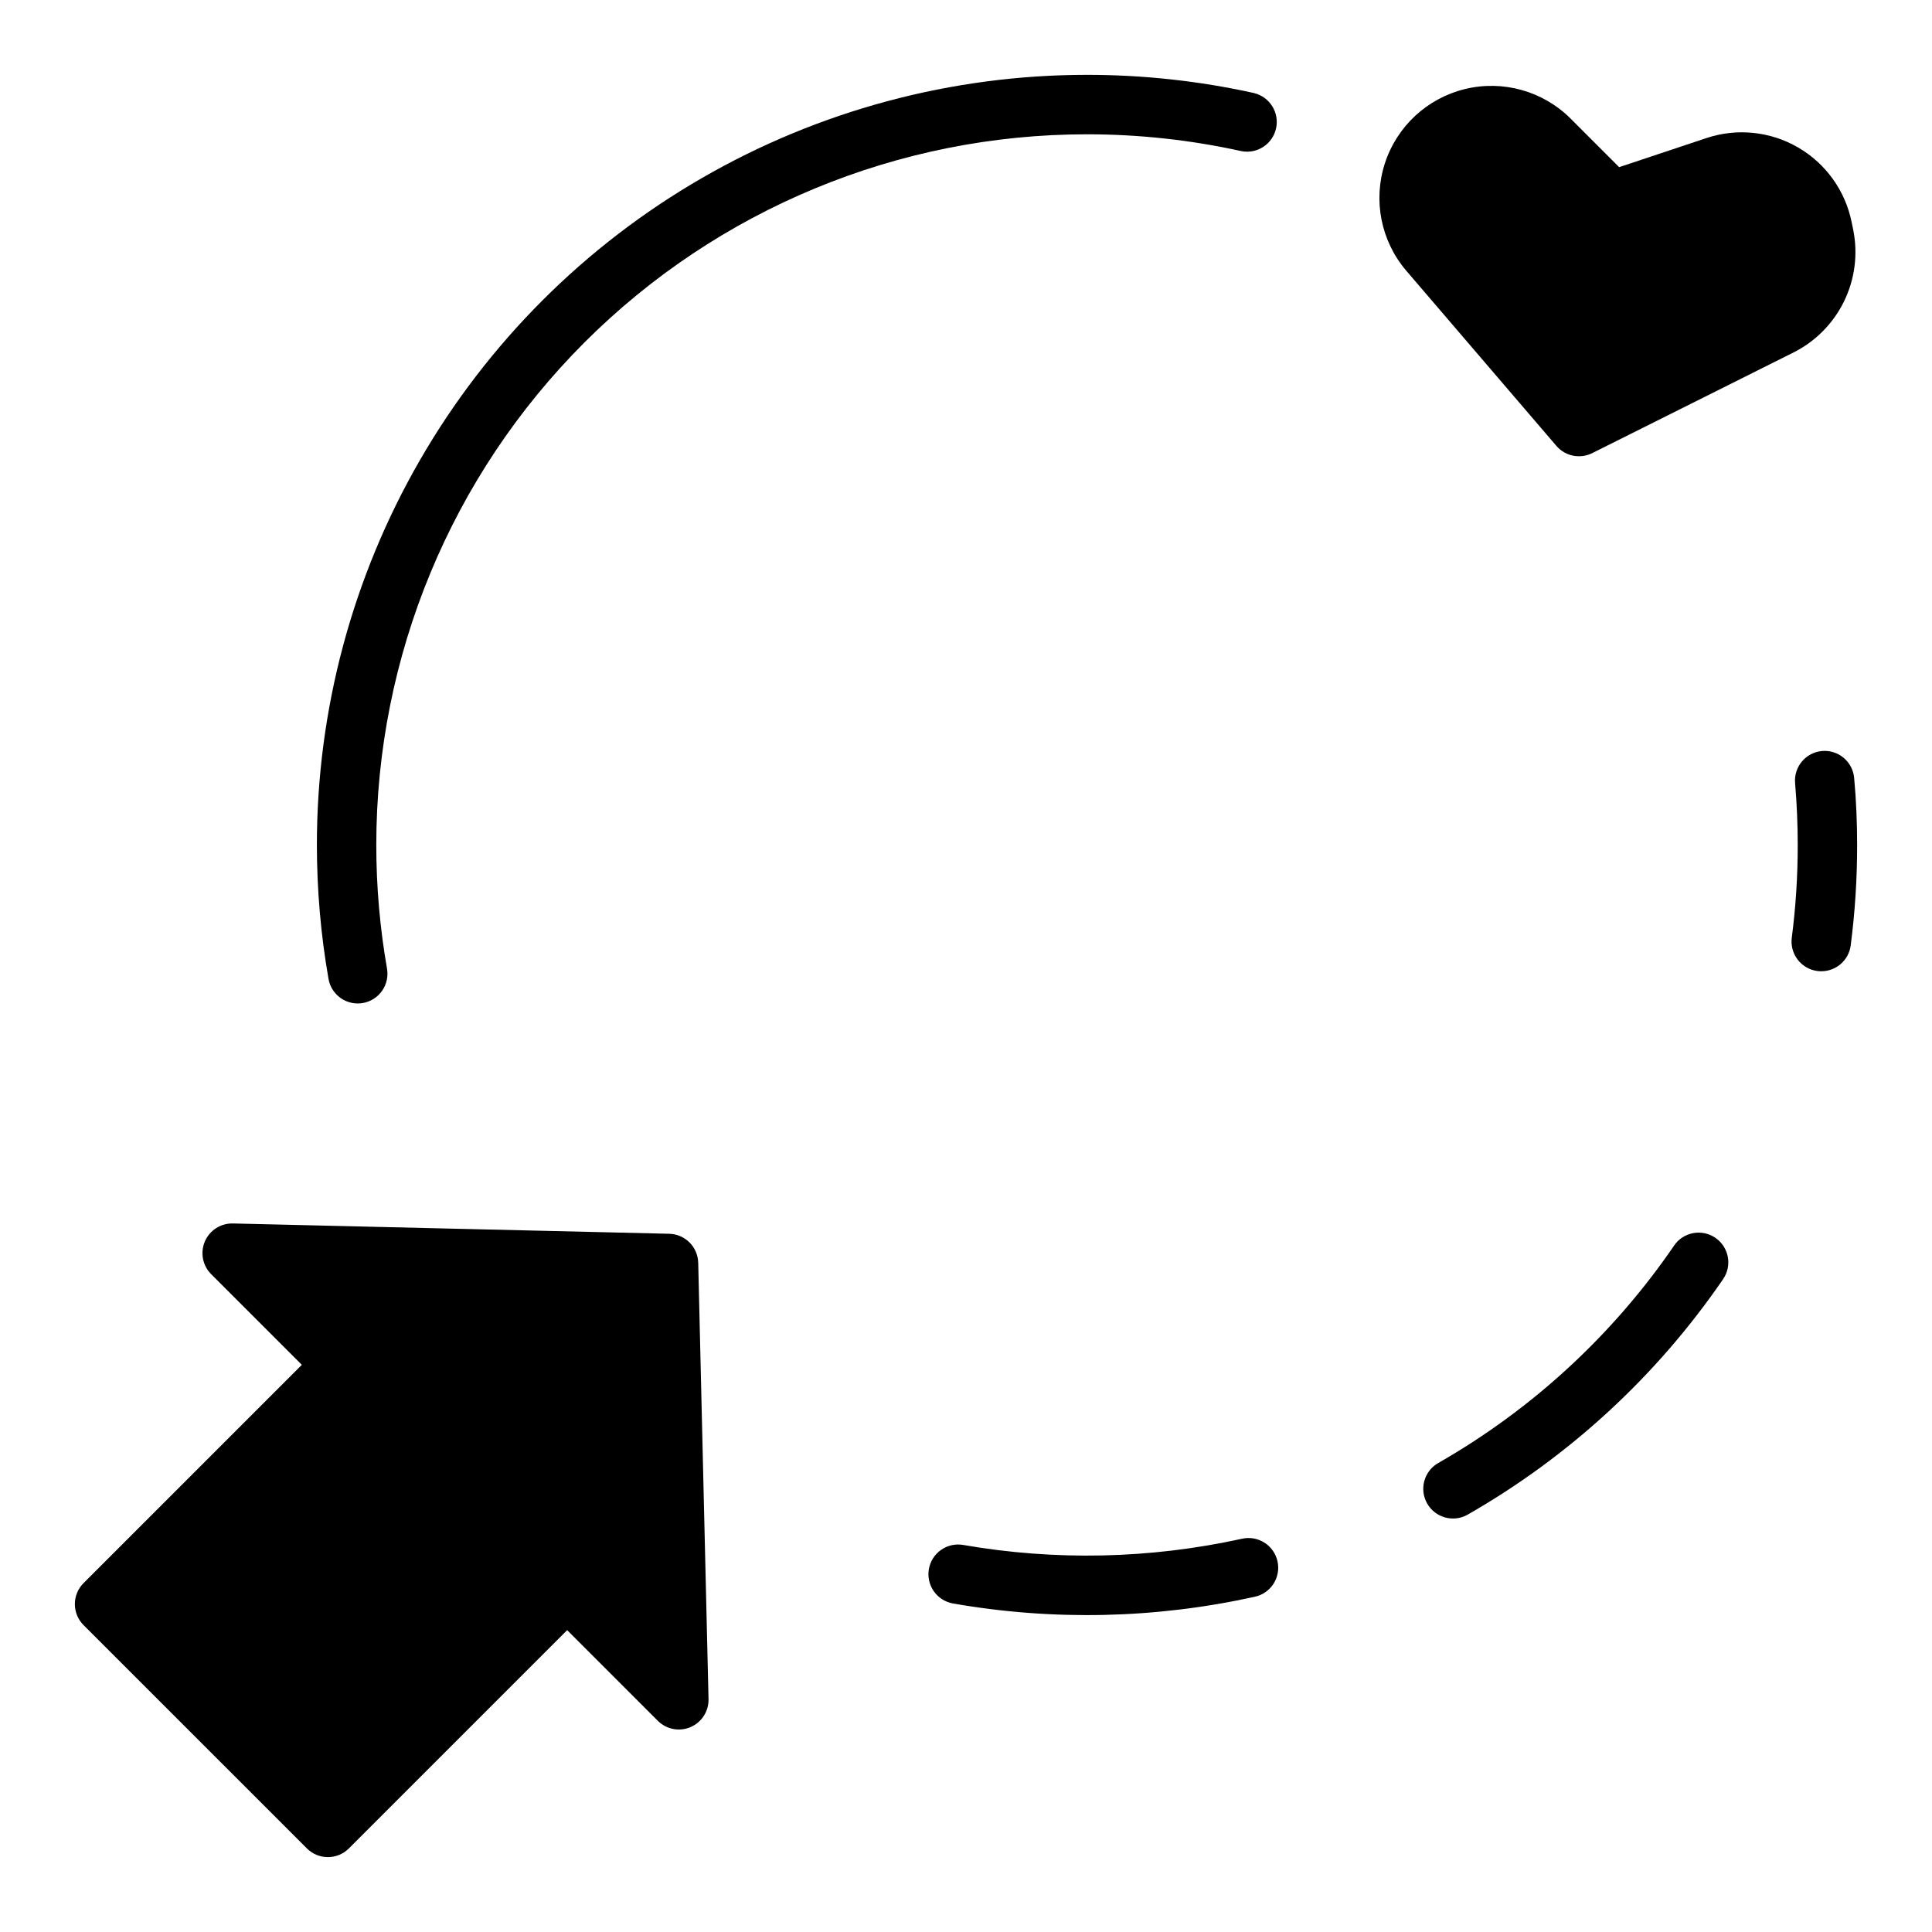
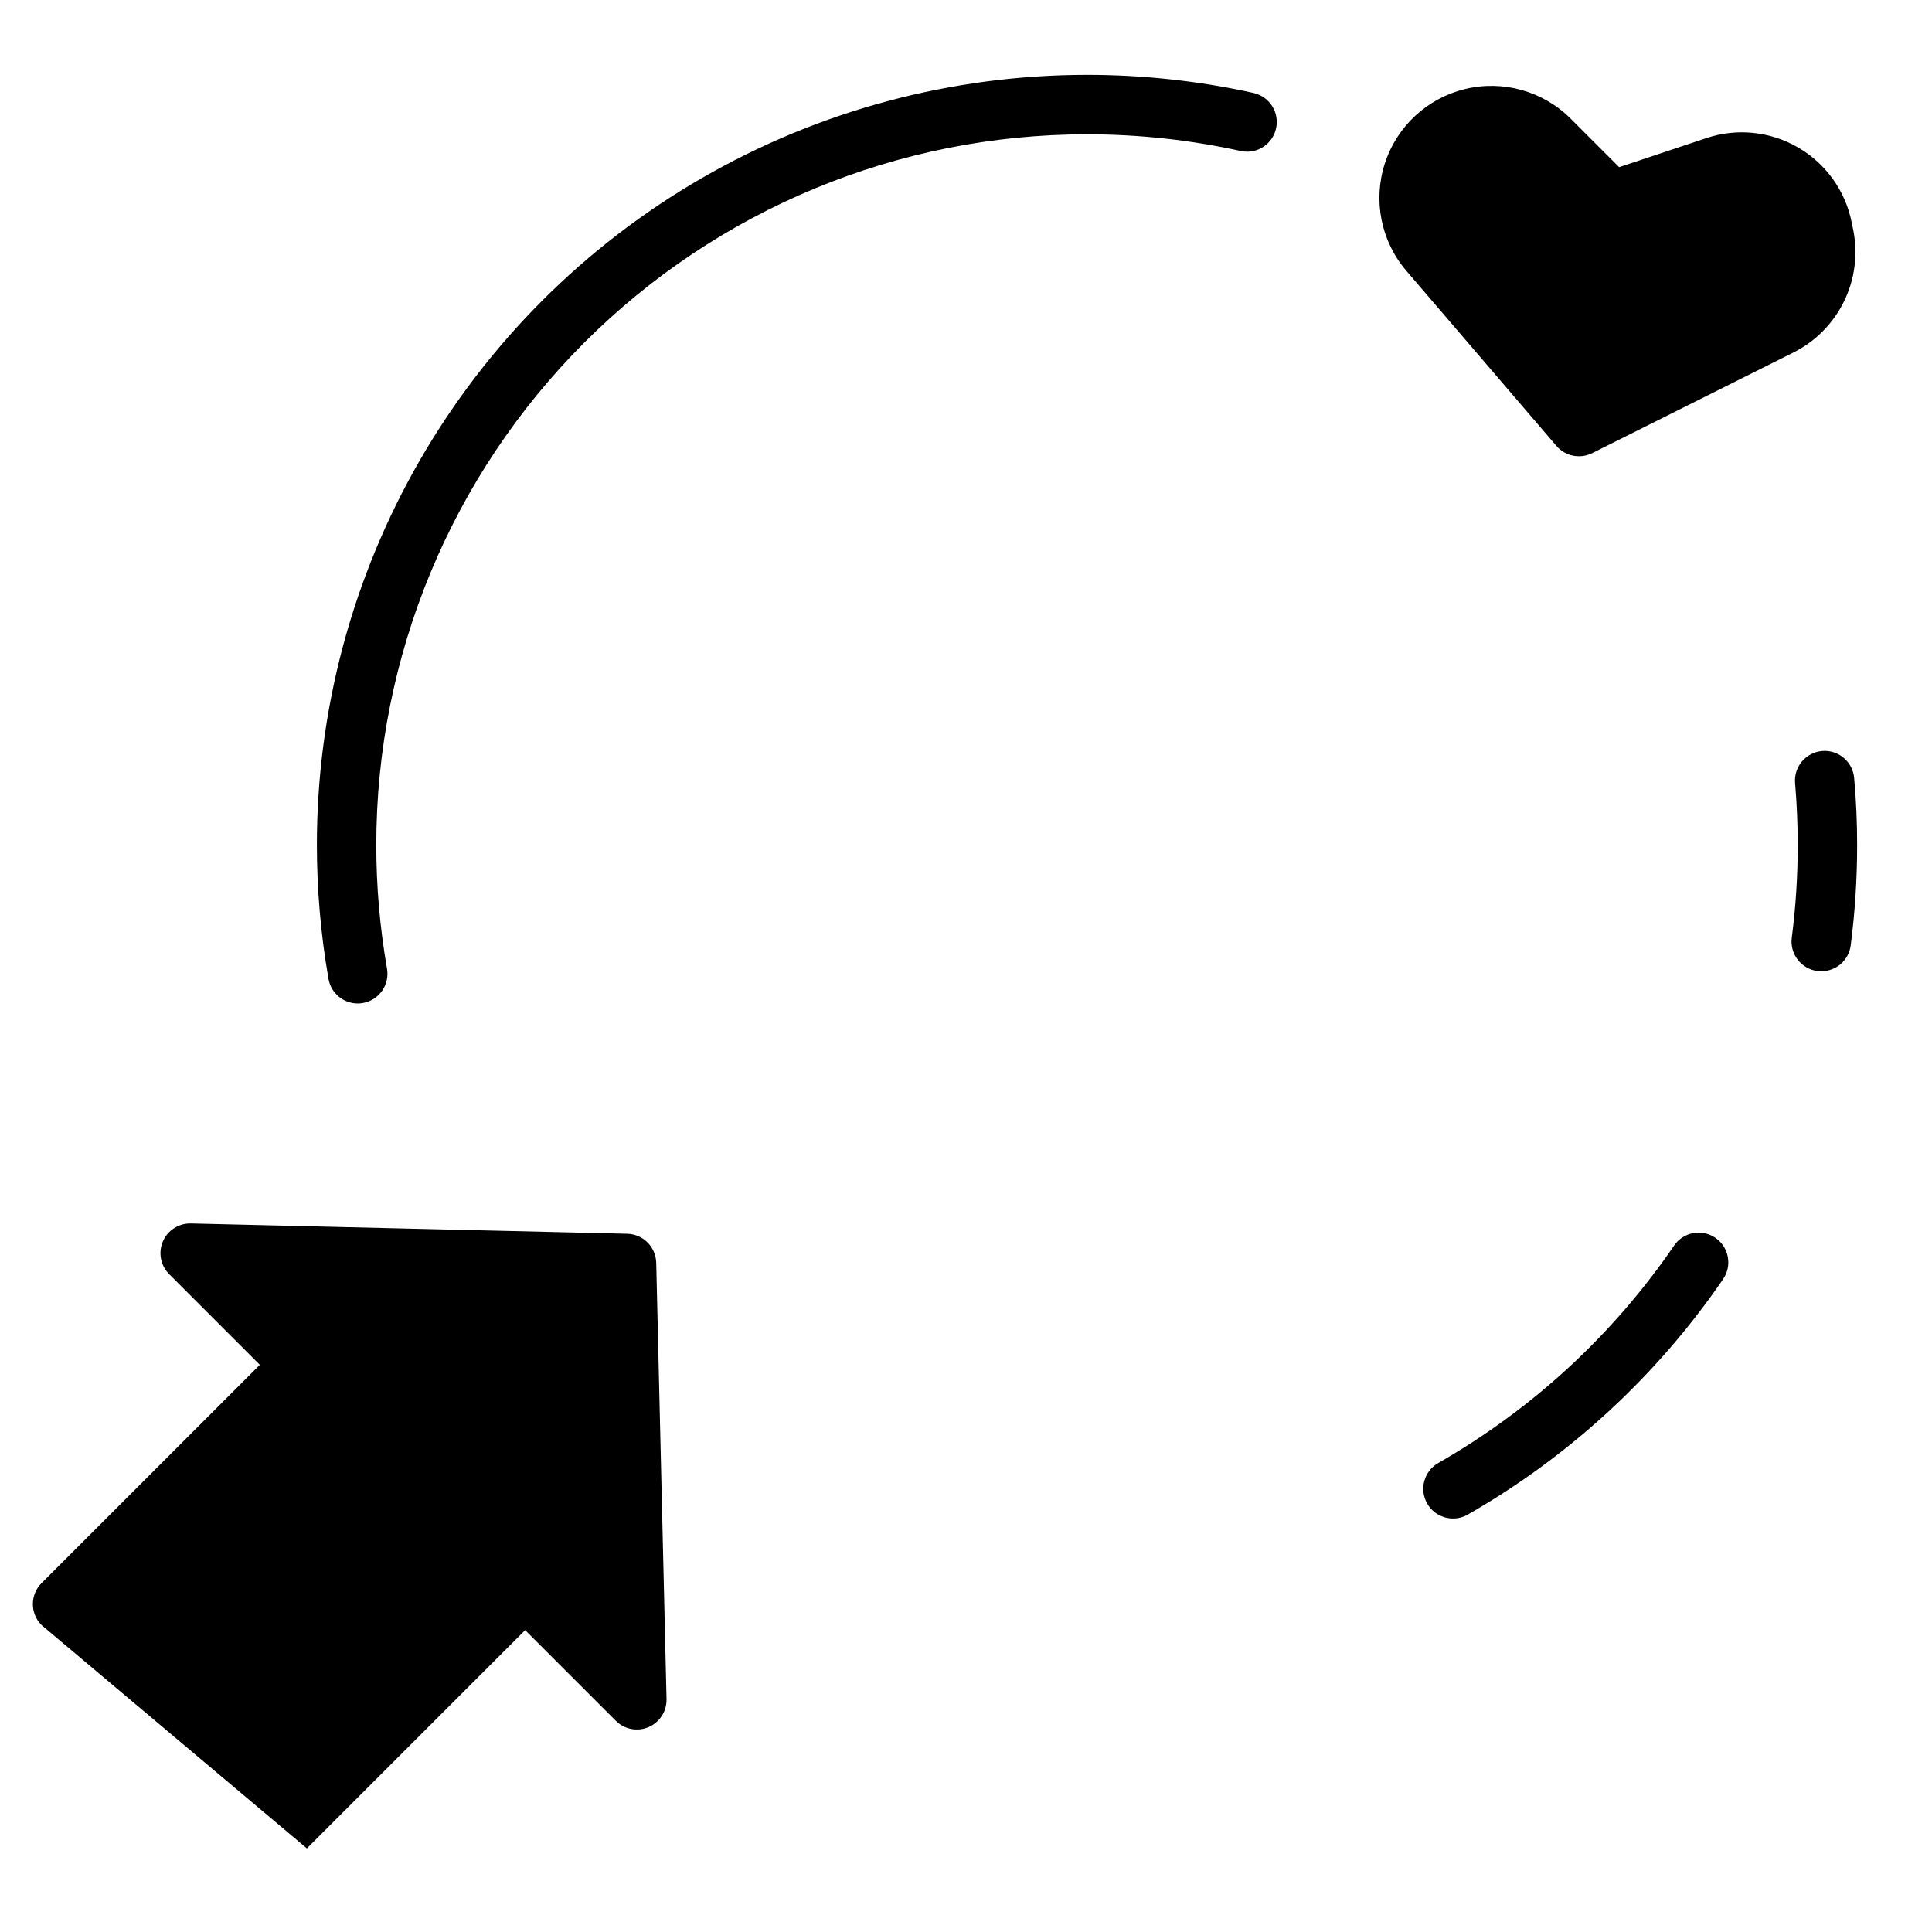
<svg xmlns="http://www.w3.org/2000/svg" fill="#000000" width="800px" height="800px" version="1.1" viewBox="144 144 512 512">
  <g>
-     <path d="m225.33 633.85c3.07 3.074 8.055 3.074 11.129 0l57.844-57.844 24.027 24.027c2.273 2.273 5.703 2.938 8.66 1.672 2.961-1.266 4.852-4.203 4.777-7.418l-2.731-115.64h-0.004c-0.098-4.203-3.481-7.582-7.684-7.684l-115.64-2.731h0.004c-3.219-0.074-6.156 1.816-7.422 4.773-1.266 2.957-0.602 6.387 1.672 8.664l24.027 24.027-57.844 57.84c-3.074 3.074-3.074 8.059 0 11.133z" />
+     <path d="m225.33 633.85l57.844-57.844 24.027 24.027c2.273 2.273 5.703 2.938 8.66 1.672 2.961-1.266 4.852-4.203 4.777-7.418l-2.731-115.64h-0.004c-0.098-4.203-3.481-7.582-7.684-7.684l-115.64-2.731h0.004c-3.219-0.074-6.156 1.816-7.422 4.773-1.266 2.957-0.602 6.387 1.672 8.664l24.027 24.027-57.844 57.84c-3.074 3.074-3.074 8.059 0 11.133z" />
    <path d="m476.43 168.68c-14.566-3.223-29.441-4.848-44.359-4.844-35.828 0-71.023 9.43-102.05 27.344-31.027 17.91-56.793 43.676-74.703 74.703-17.914 31.023-27.344 66.219-27.34 102.05 0 11.891 1.031 23.762 3.078 35.477 0.656 3.766 3.922 6.516 7.746 6.519 0.453 0 0.91-0.039 1.359-0.117 2.059-0.359 3.891-1.523 5.09-3.234 1.199-1.707 1.672-3.824 1.312-5.883-1.891-10.82-2.844-21.781-2.844-32.762 0-49.953 19.844-97.859 55.164-133.18 35.324-35.32 83.23-55.164 133.18-55.164 13.766 0 27.492 1.496 40.934 4.465 4.188 0.805 8.254-1.867 9.172-6.031 0.922-4.16-1.637-8.301-5.769-9.336z" />
-     <path d="m473.02 551.81c-24.234 5.316-49.27 5.867-73.715 1.625-2.059-0.371-4.184 0.094-5.898 1.293-1.719 1.199-2.887 3.035-3.246 5.094-0.359 2.062 0.113 4.184 1.32 5.898 1.207 1.711 3.047 2.867 5.109 3.223 26.477 4.629 53.602 4.031 79.848-1.766 2.07-0.418 3.883-1.656 5.035-3.426 1.148-1.773 1.539-3.934 1.078-5.996-0.457-2.062-1.727-3.856-3.519-4.973s-3.957-1.469-6.012-0.973z" />
    <path d="m587.66 474.09c-16.219 23.676-37.586 43.371-62.496 57.617-3.781 2.148-5.102 6.957-2.953 10.734 2.152 3.781 6.957 5.102 10.738 2.953 26.984-15.434 50.129-36.77 67.699-62.418 2.453-3.59 1.531-8.492-2.059-10.945s-8.492-1.531-10.945 2.059z" />
    <path d="m626.88 343.02c-4.332 0.375-7.535 4.188-7.164 8.52 0.465 5.398 0.699 10.918 0.699 16.391 0.008 8.215-0.52 16.426-1.574 24.574-0.27 2.07 0.297 4.164 1.57 5.82 1.273 1.656 3.152 2.734 5.223 3.004 0.344 0.047 0.688 0.066 1.031 0.062 3.949-0.004 7.281-2.934 7.793-6.848 1.141-8.824 1.707-17.715 1.703-26.613 0-5.918-0.25-11.887-0.789-17.742v-0.004c-0.375-4.32-4.172-7.523-8.492-7.164z" />
    <path d="m635.14 205-0.426-2.07c-1.668-8.352-6.84-15.582-14.207-19.855-7.363-4.273-16.211-5.18-24.289-2.484l-23.129 7.707-12.891-12.895c-7.316-7.281-17.887-10.238-27.918-7.816-10.031 2.422-18.082 9.879-21.27 19.695s-1.051 20.582 5.644 28.434l39.801 46.445c2.352 2.746 6.269 3.535 9.504 1.922l53.34-26.672c5.824-2.926 10.523-7.68 13.387-13.535 2.859-5.852 3.723-12.484 2.453-18.875z" />
  </g>
</svg>